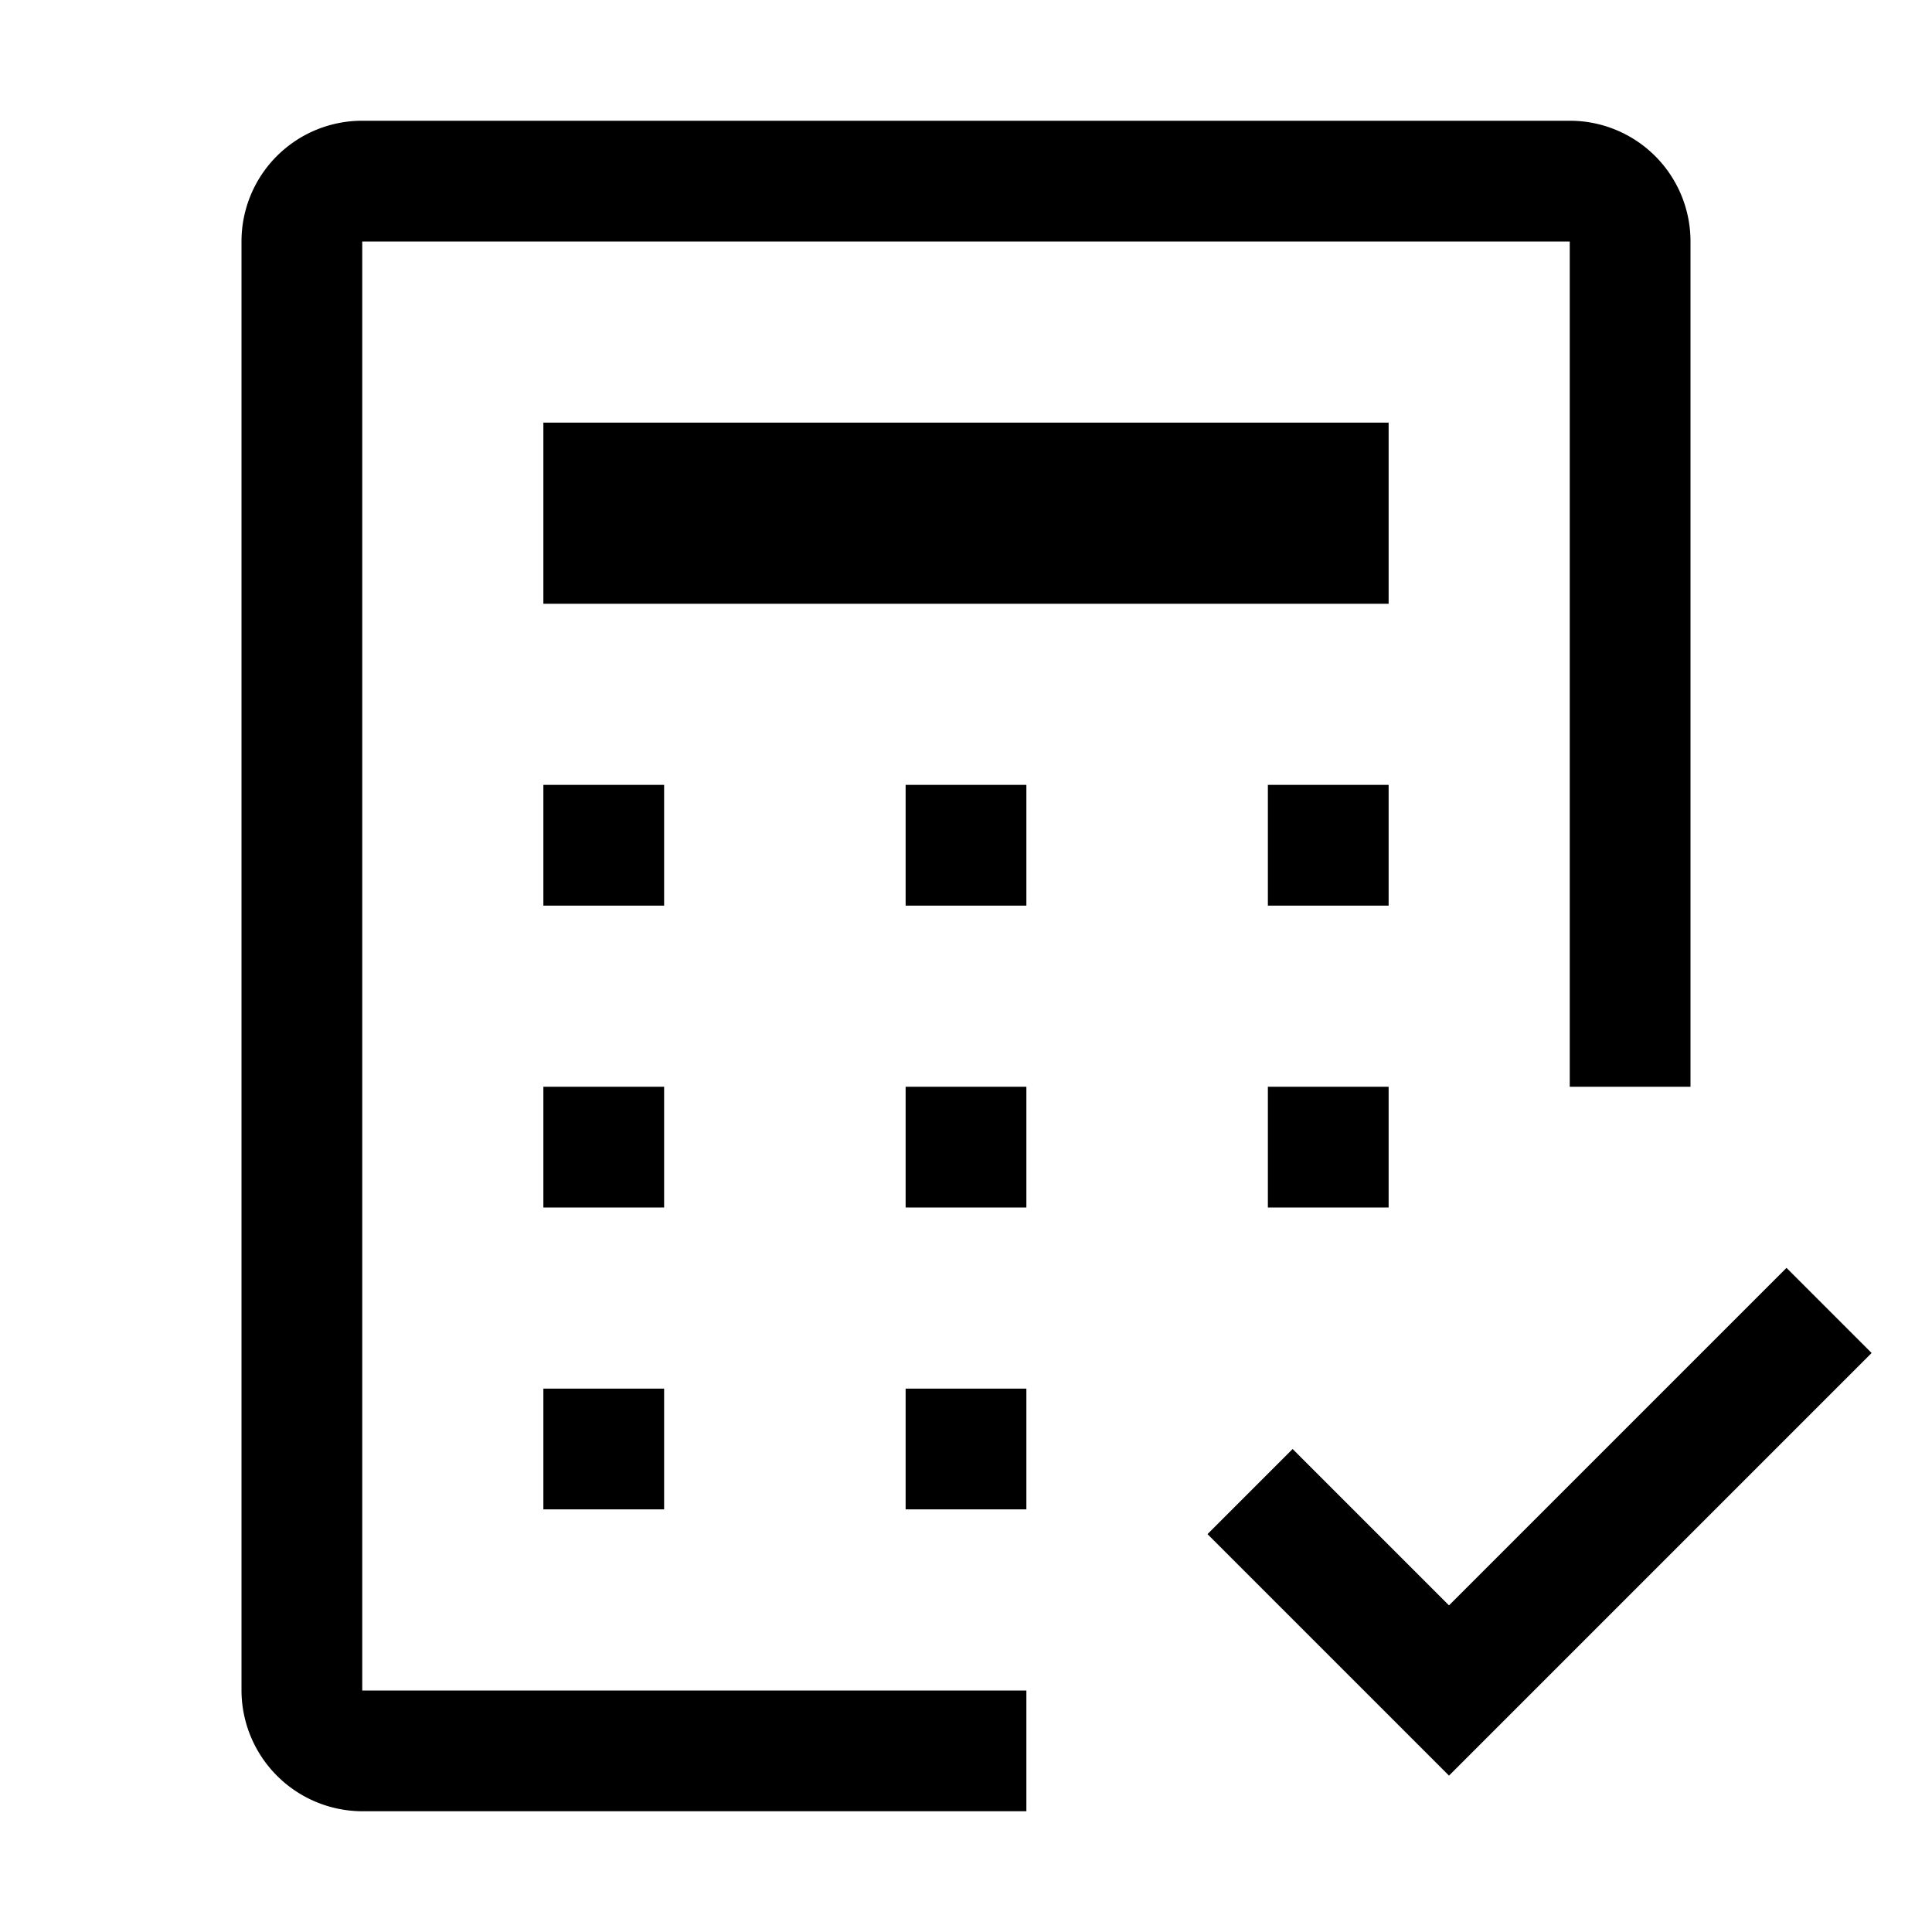
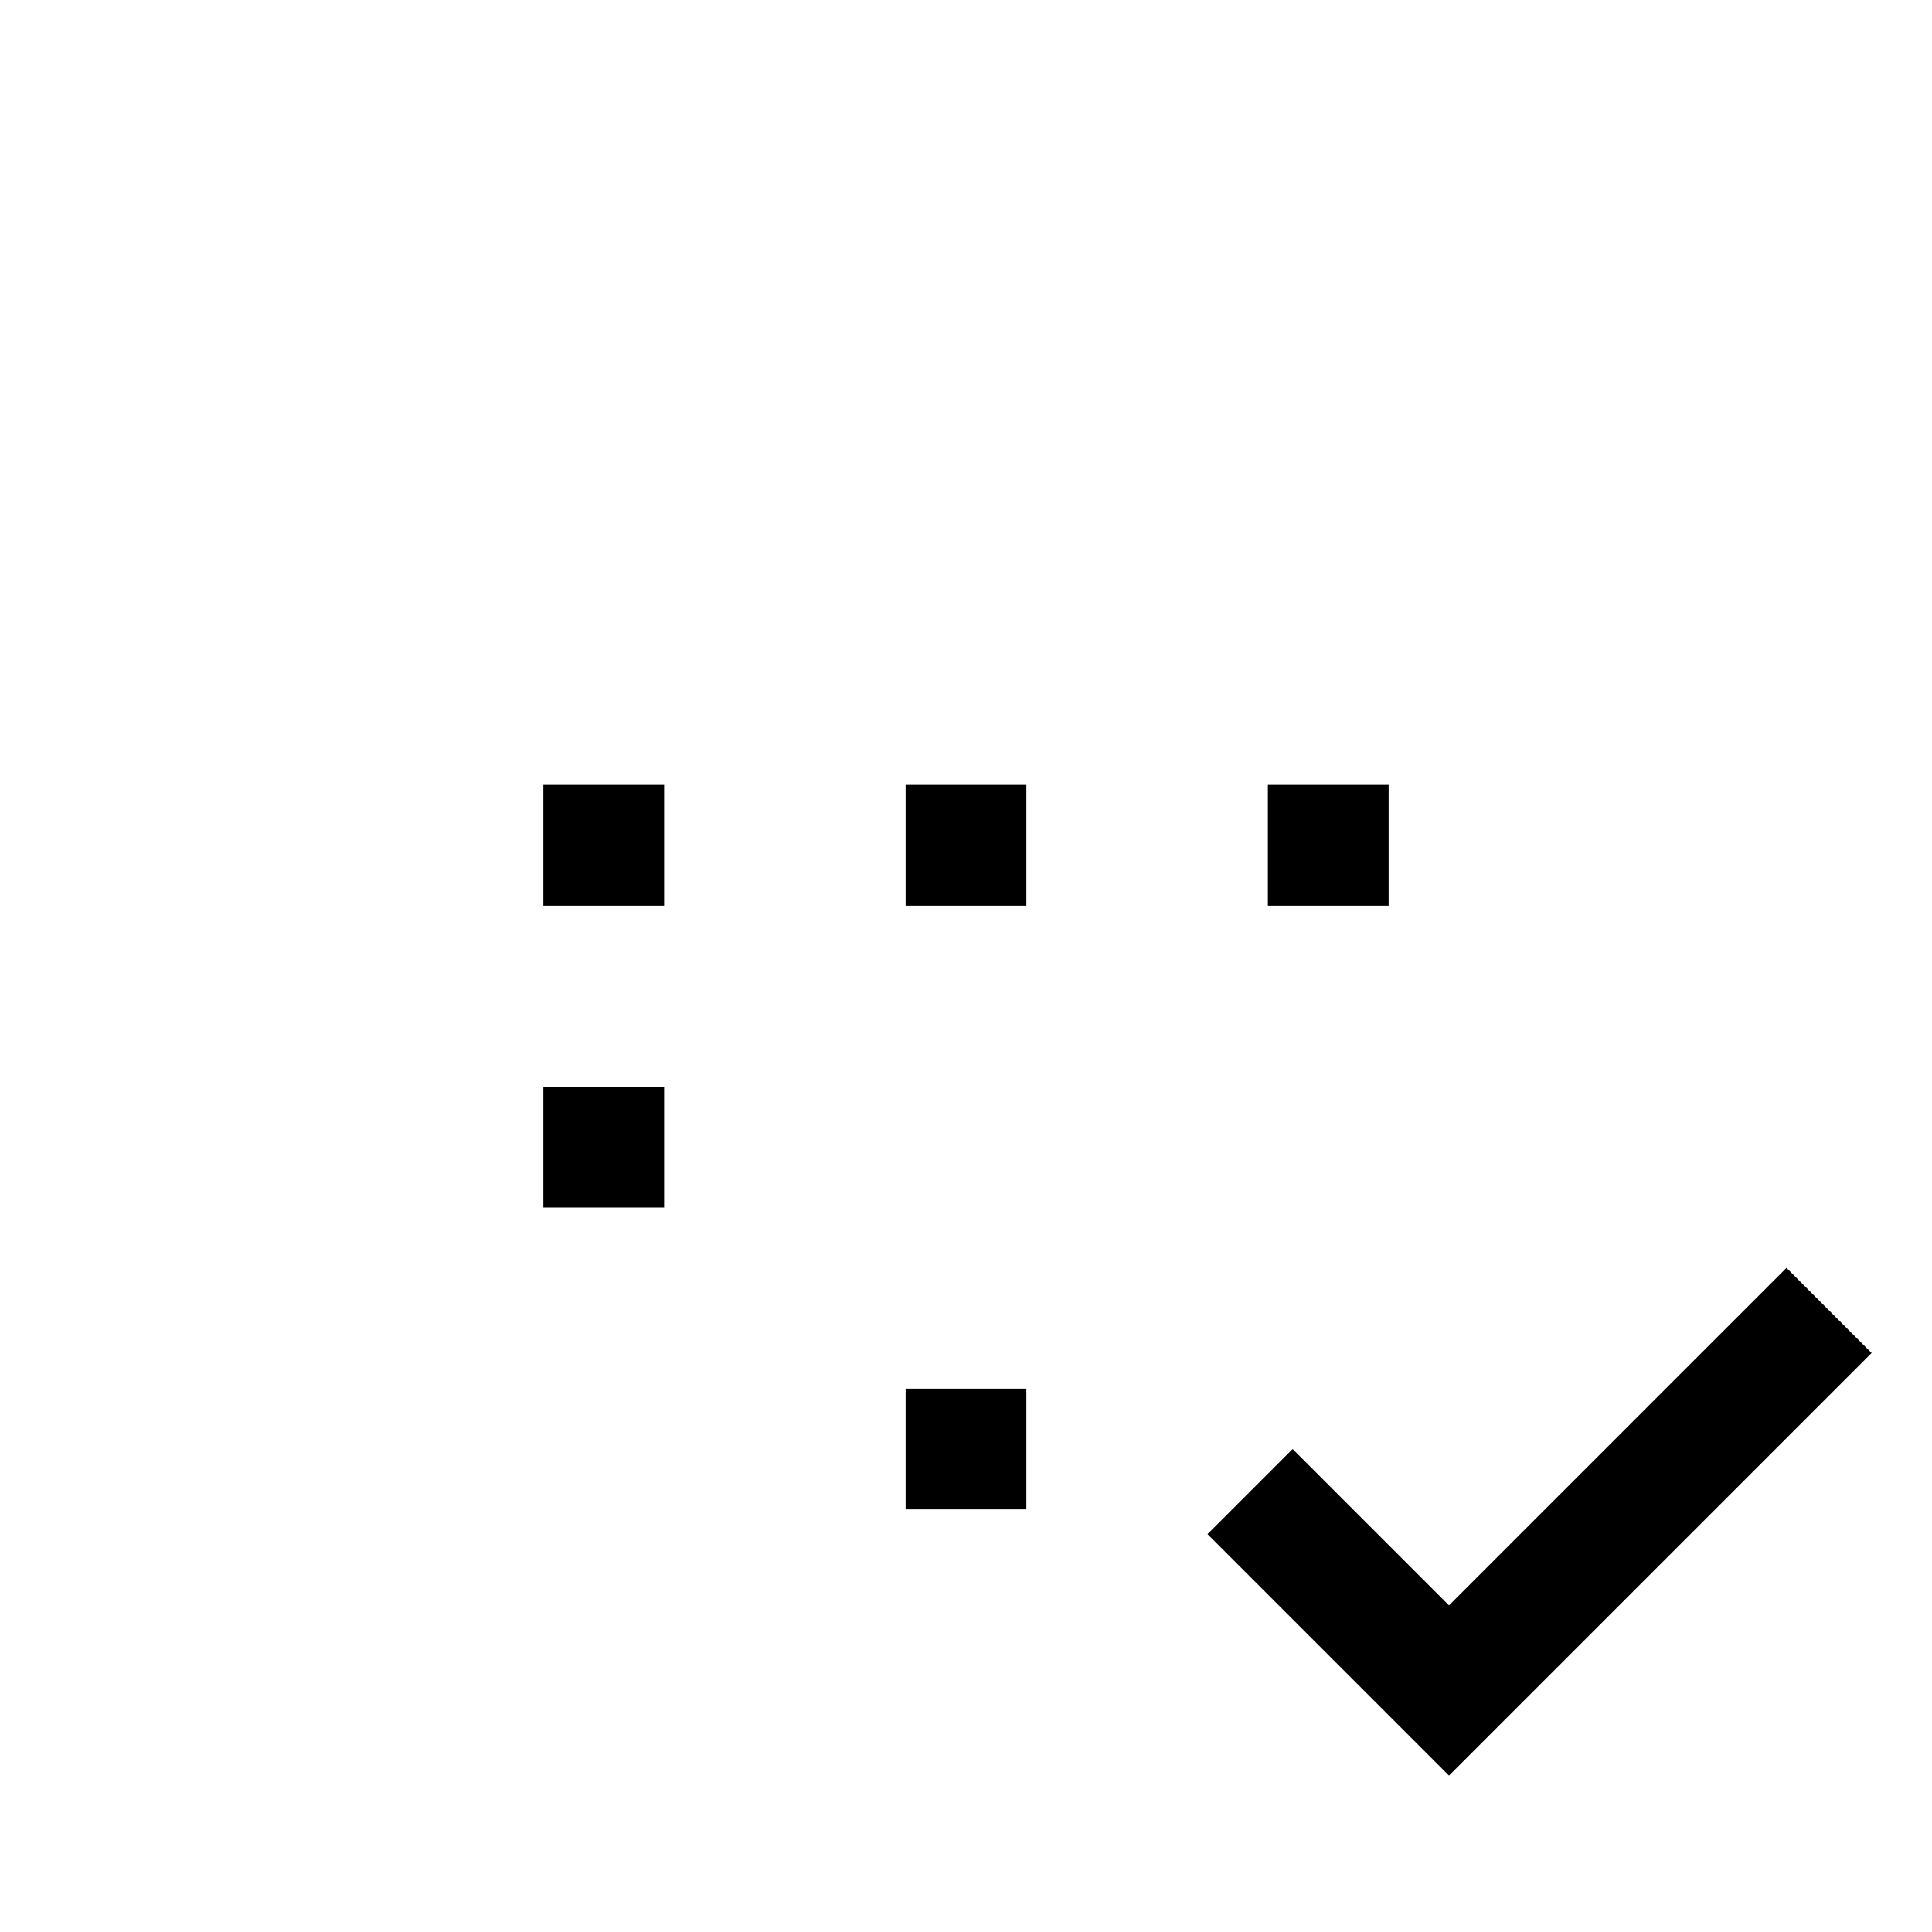
<svg xmlns="http://www.w3.org/2000/svg" fill="#000000" width="800px" height="800px" viewBox="0 0 32 32" id="icon">
  <defs>
    <style>.cls-1{fill:none;}</style>
  </defs>
  <title>calculator--check</title>
  <polygon points="24 26.59 21.41 24 20 25.41 24 29.41 31 22.41 29.59 21 24 26.59" />
  <rect x="15" y="23" width="2" height="2" />
-   <rect x="9" y="23" width="2" height="2" />
-   <rect x="21" y="18" width="2" height="2" />
-   <rect x="15" y="18" width="2" height="2" />
  <rect x="9" y="18" width="2" height="2" />
  <rect x="21" y="13" width="2" height="2" />
  <rect x="15" y="13" width="2" height="2" />
  <rect x="9" y="13" width="2" height="2" />
-   <rect x="9" y="7" width="14" height="3" />
-   <path d="M17,30H6.005A2.007,2.007,0,0,1,4,27.995V3.996A1.998,1.998,0,0,1,5.996,2H26.004A1.998,1.998,0,0,1,28,3.996V18H26V4H6V28H17Z" />
  <rect id="_Transparent_Rectangle_" data-name="&lt;Transparent Rectangle&gt;" class="cls-1" width="32" height="32" />
</svg>